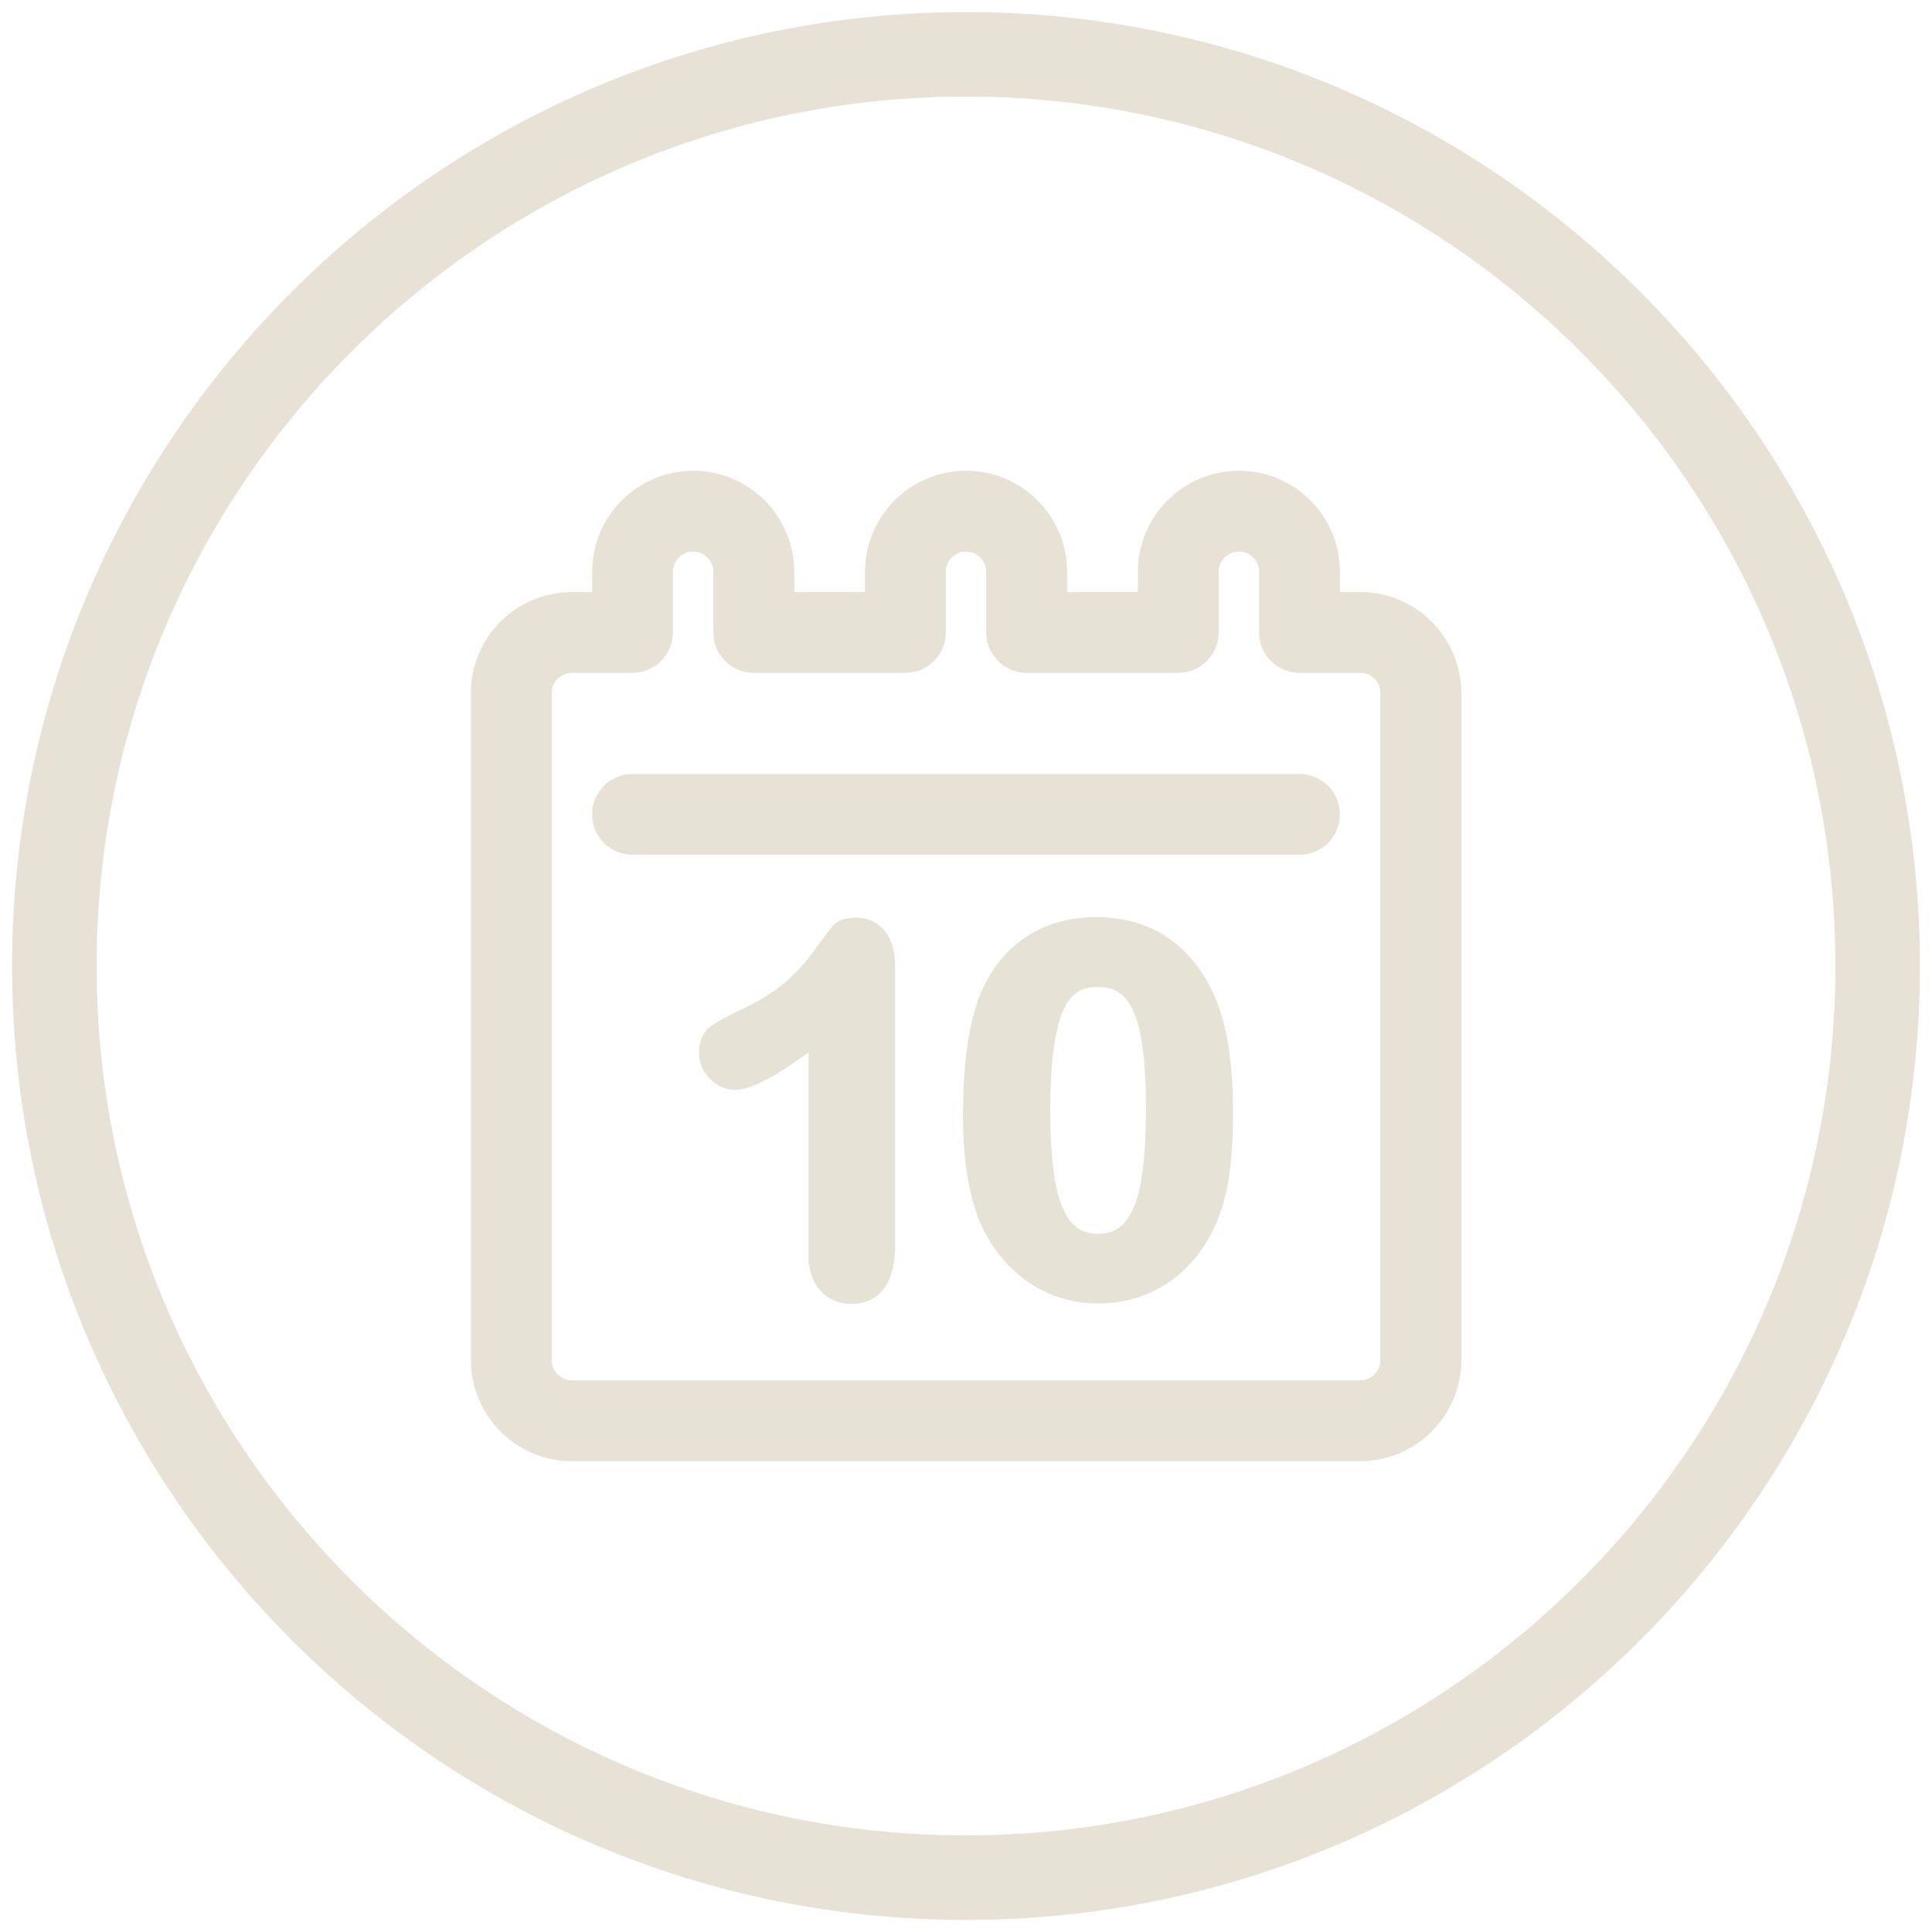
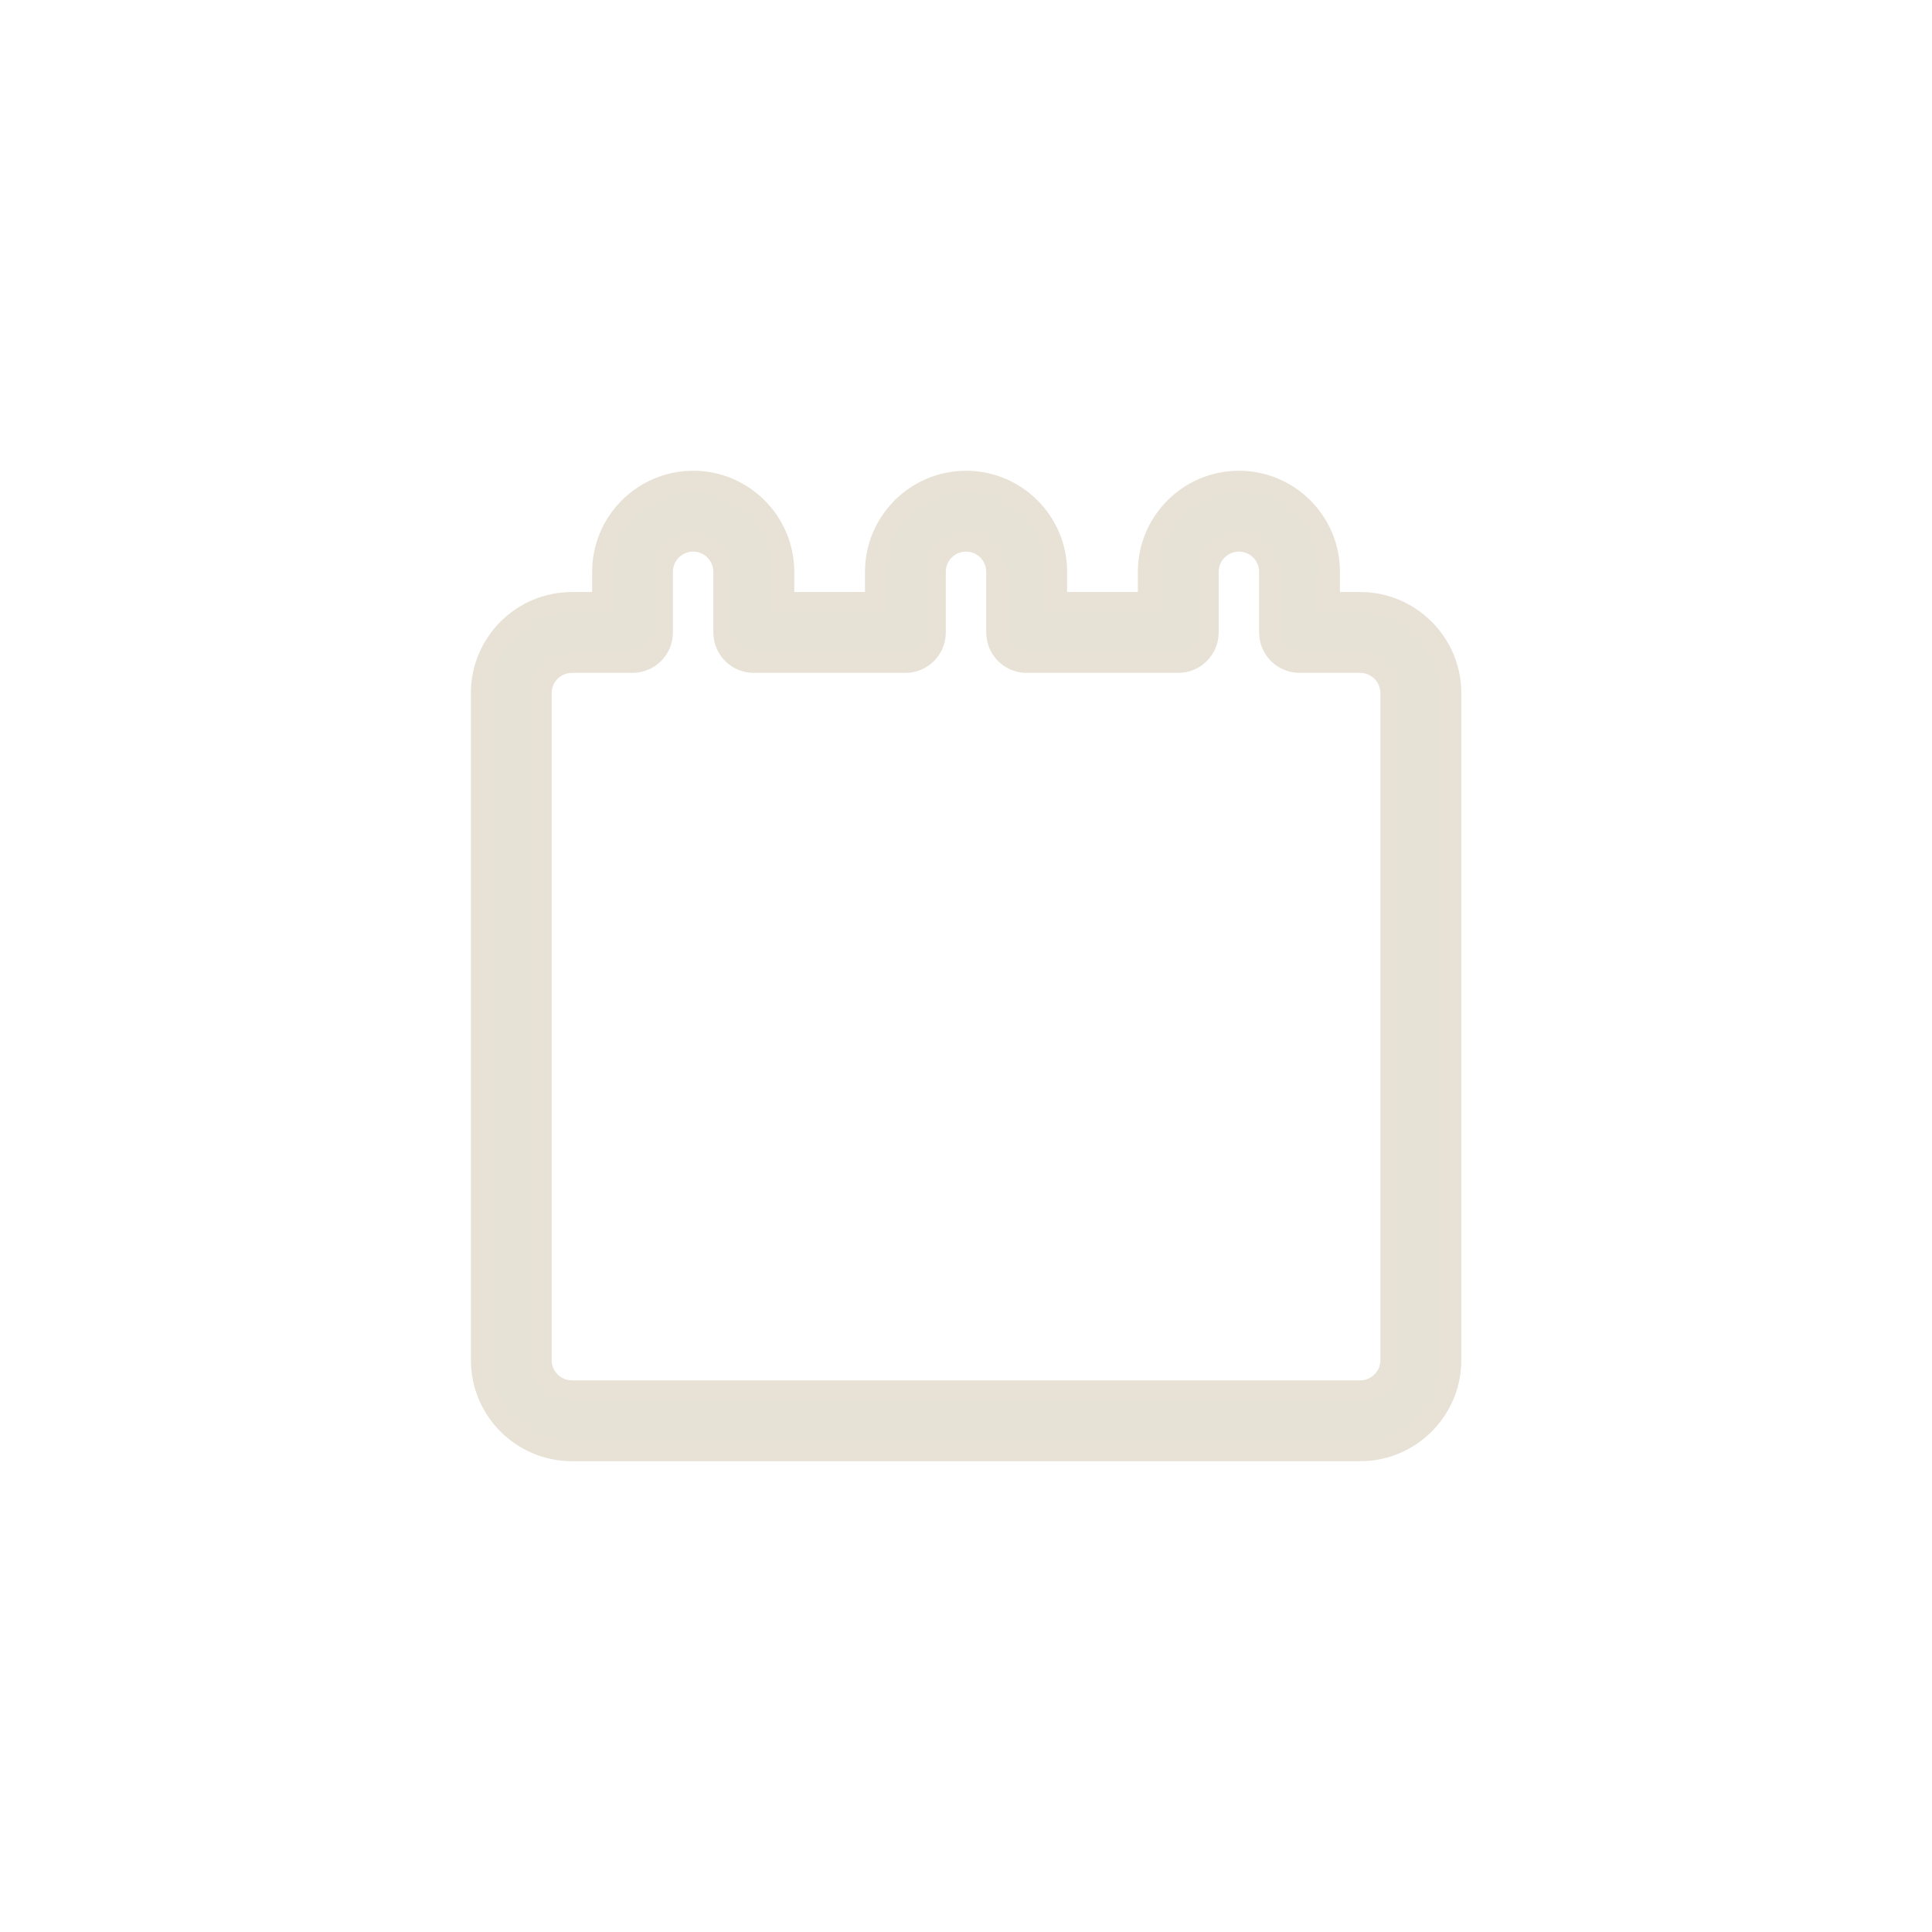
<svg xmlns="http://www.w3.org/2000/svg" id="Camada_1" data-name="Camada 1" viewBox="0 0 765.35 765.35">
  <defs>
    <style>
      .cls-1 {
        stroke: #e8e1d5;
      }

      .cls-1, .cls-2 {
        fill: #e7e2d6;
        stroke-miterlimit: 10;
        stroke-width: 8px;
      }

      .cls-2 {
        stroke: #e7e2d6;
      }
    </style>
  </defs>
-   <path class="cls-1" d="M382.67,8.78C176.51,8.78,8.79,176.51,8.79,382.67s167.72,373.89,373.88,373.89,373.89-167.73,373.89-373.89c.01-206.17-167.72-373.89-373.89-373.89ZM382.67,731.08c-192.1,0-348.4-156.3-348.4-348.41S190.57,34.26,382.67,34.26s348.41,156.3,348.41,348.41c.01,192.11-156.29,348.41-348.41,348.41Z" />
  <path class="cls-1" d="M538.83,238.53h-12.01v-12.01c0-19.87-16.16-36.03-36.03-36.03s-36.03,16.16-36.03,36.03v12.01h-36.03v-12.01c0-19.87-16.16-36.03-36.03-36.03s-36.03,16.16-36.03,36.03v12.01h-36.03v-12.01c0-19.87-16.16-36.03-36.03-36.03s-36.03,16.16-36.03,36.03v12.01h-12.01c-19.87,0-36.03,16.16-36.03,36.03v264.25c0,19.87,16.16,36.03,36.03,36.03h312.29c19.87,0,36.03-16.16,36.03-36.03v-264.25c-.03-19.87-16.19-36.03-36.06-36.03ZM550.84,538.81c0,6.62-5.38,12.01-12.01,12.01H226.54c-6.63,0-12.01-5.39-12.01-12.01v-264.25c0-6.62,5.38-12.01,12.01-12.01h24.02c6.64,0,12.01-5.38,12.01-12.01v-24.02c0-6.62,5.38-12.01,12.01-12.01s12.01,5.39,12.01,12.01v24.02c0,6.63,5.37,12.01,12.01,12.01h60.06c6.64,0,12.01-5.38,12.01-12.01v-24.02c0-6.62,5.38-12.01,12.01-12.01s12.01,5.39,12.01,12.01v24.02c0,6.63,5.37,12.01,12.01,12.01h60.06c6.64,0,12.01-5.38,12.01-12.01v-24.02c0-6.62,5.38-12.01,12.01-12.01s12.01,5.39,12.01,12.01v24.02c0,6.63,5.37,12.01,12.01,12.01h24.02c6.63,0,12.01,5.39,12.01,12.01v264.25h0Z" />
-   <path class="cls-1" d="M514.8,310.6H250.55c-6.64,0-12.01,5.38-12.01,12.01s5.37,12.01,12.01,12.01h264.25c6.64,0,12.01-5.38,12.01-12.01s-5.37-12.01-12.01-12.01Z" />
  <g>
-     <path class="cls-2" d="M324.3,496.87v-87.98c-16.37,12.57-27.39,18.85-33.06,18.85-2.71,0-5.11-1.08-7.2-3.24-2.09-2.16-3.14-4.66-3.14-7.49,0-3.29,1.03-5.7,3.09-7.25,2.06-1.55,5.7-3.54,10.92-5.99,7.8-3.67,14.03-7.54,18.71-11.6,4.67-4.06,8.81-8.6,12.42-13.63,3.61-5.03,5.96-8.12,7.06-9.28,1.09-1.16,3.16-1.74,6.19-1.74,3.42,0,6.15,1.32,8.22,3.96,2.06,2.64,3.09,6.28,3.09,10.92v110.7c0,12.96-4.42,19.43-13.25,19.43-3.93,0-7.09-1.32-9.47-3.96-2.39-2.64-3.58-6.54-3.58-11.7Z" />
-     <path class="cls-2" d="M484.46,440.61c0,10.57-.64,19.66-1.93,27.26-1.29,7.61-3.67,14.5-7.15,20.69-4.38,7.61-10.05,13.47-17.02,17.6s-14.7,6.19-23.2,6.19c-9.8,0-18.58-2.77-26.34-8.31-7.77-5.54-13.62-13.21-17.55-23.01-2-5.35-3.46-11.26-4.4-17.74-.94-6.48-1.4-13.49-1.4-21.03,0-9.73.52-18.5,1.55-26.3,1.03-7.8,2.64-14.5,4.83-20.11,3.8-9.28,9.33-16.35,16.58-21.22,7.25-4.87,15.9-7.3,25.96-7.3,6.64,0,12.67,1.08,18.08,3.24,5.41,2.16,10.17,5.32,14.26,9.47,4.09,4.16,7.56,9.3,10.39,15.42,4.9,10.63,7.35,25.69,7.35,45.15ZM457.97,438.67c0-11.79-.71-21.45-2.13-28.96-1.42-7.51-3.8-13.18-7.15-17.02-3.35-3.83-7.99-5.75-13.92-5.75-8.51,0-14.42,4.29-17.74,12.86-3.32,8.57-4.98,21.79-4.98,39.64,0,12.12.71,22.04,2.13,29.78,1.42,7.73,3.8,13.58,7.15,17.55,3.35,3.96,7.89,5.95,13.63,5.95s10.57-2.06,13.92-6.19c3.35-4.12,5.7-10.02,7.06-17.69,1.35-7.67,2.03-17.72,2.03-30.16Z" />
-   </g>
+     </g>
</svg>